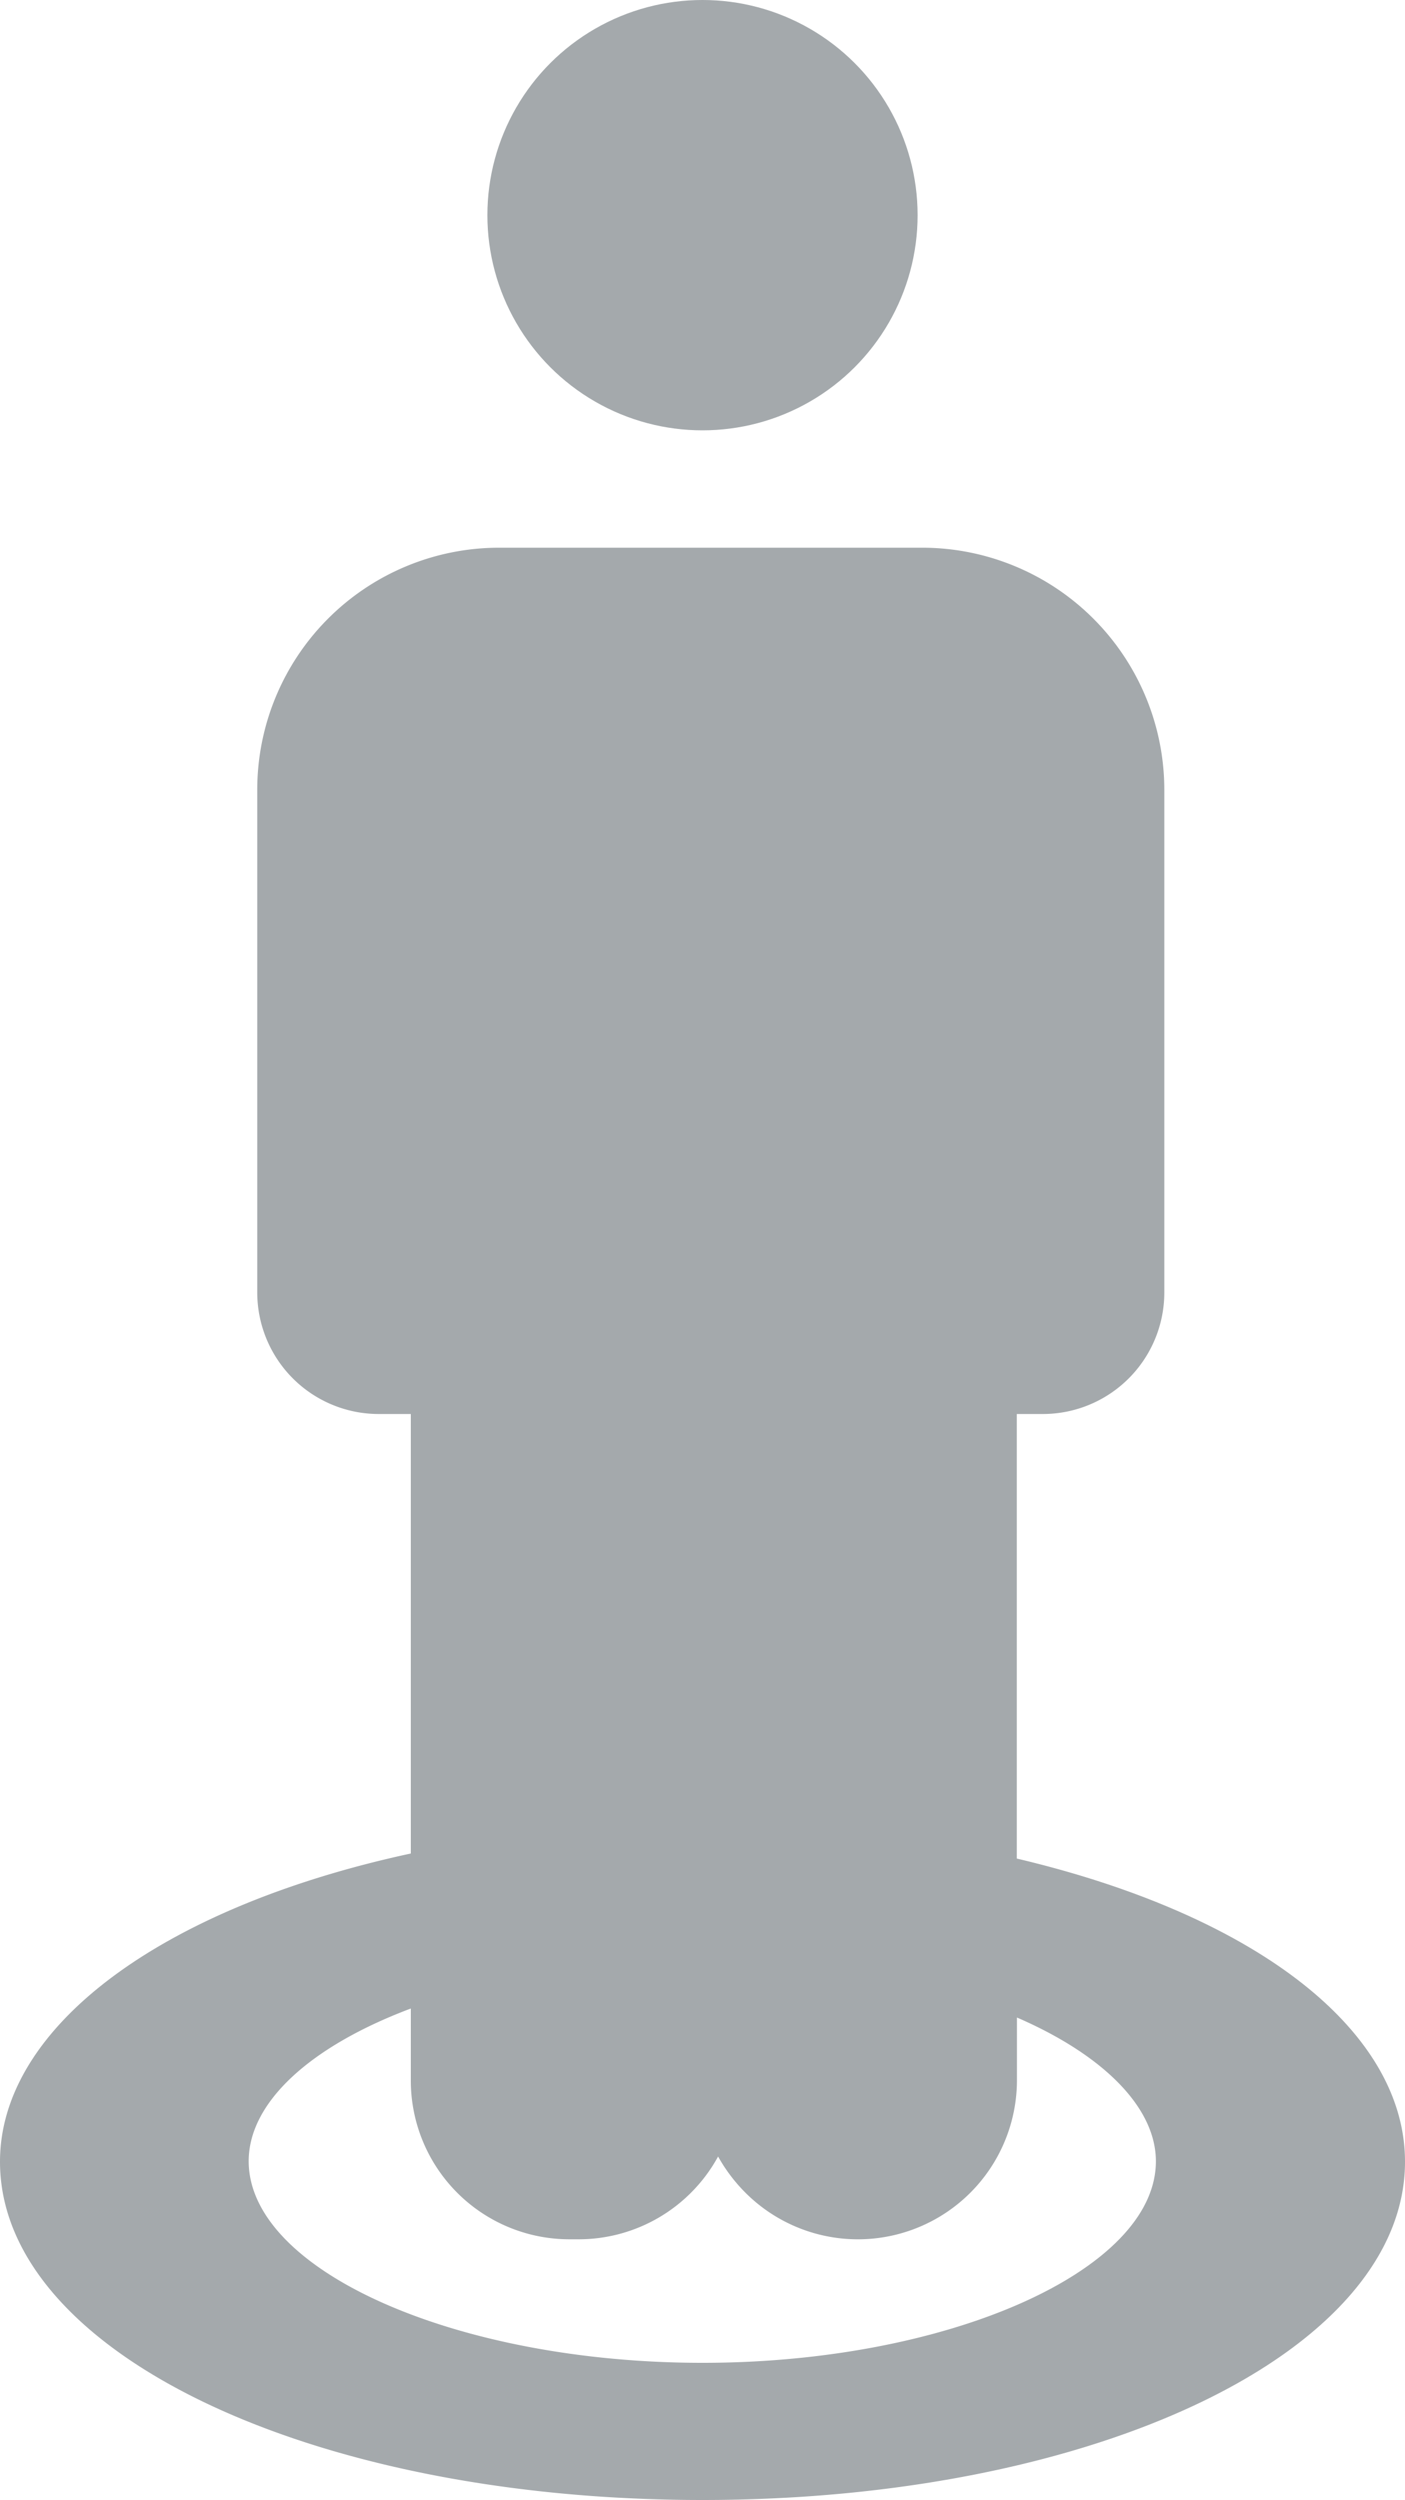
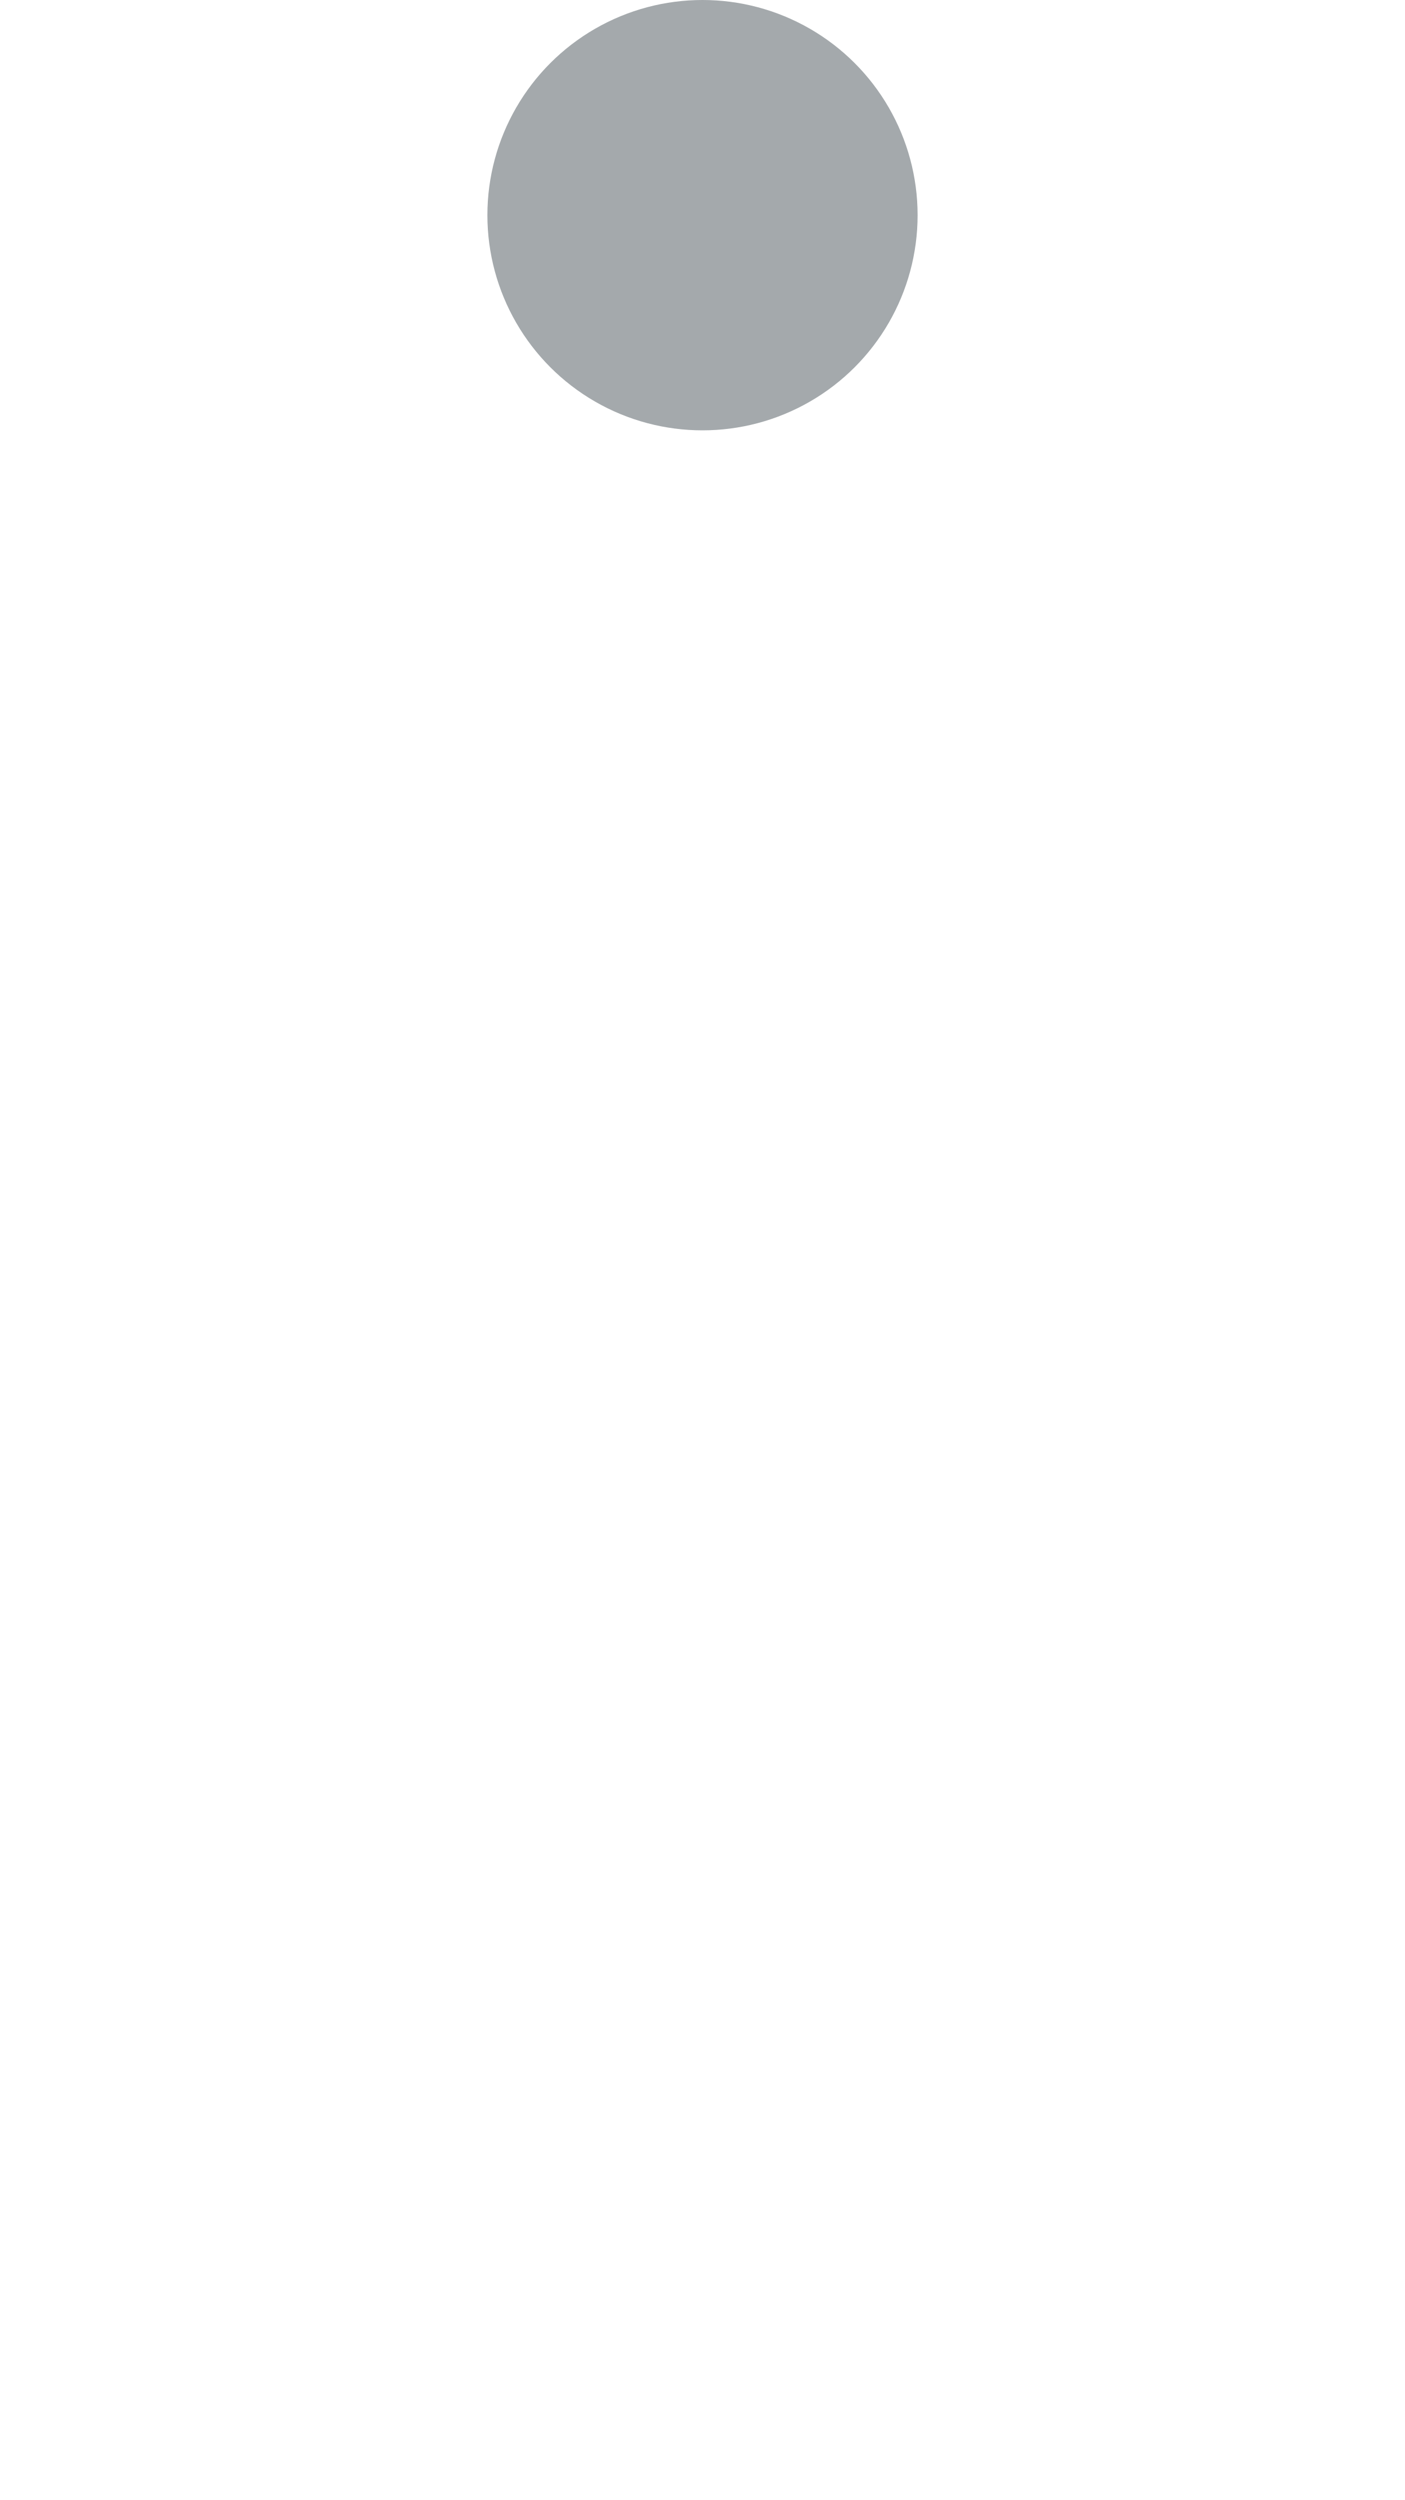
<svg xmlns="http://www.w3.org/2000/svg" width="10" height="17.787" viewBox="0 0 10 17.787">
  <g id="stand" transform="translate(-14.01)">
    <circle id="Ellipse_4" data-name="Ellipse 4" cx="1.531" cy="1.531" r="1.531" transform="translate(17.479 0)" fill="#a4a9ac" />
-     <path id="Path_19" data-name="Path 19" d="M21.247,23.347V20.184h.186a.865.865,0,0,0,.864-.864V15.743a1.724,1.724,0,0,0-1.72-1.723H17.559a1.722,1.722,0,0,0-1.718,1.723V19.32a.865.865,0,0,0,.862.864h.231v3.127c-1.779.384-2.924,1.237-2.924,2.193,0,1.351,2.2,2.407,5,2.407s5-1.056,5-2.407C24.01,24.573,22.954,23.75,21.247,23.347Zm-4.313,1.067v.514a1.129,1.129,0,0,0,1.128,1.128h.067a1.131,1.131,0,0,0,.992-.589,1.168,1.168,0,0,0,.195.258,1.132,1.132,0,0,0,1.932-.8v-.447c.623.27.989.645.989,1.023,0,.778-1.479,1.434-3.227,1.434S15.78,26.282,15.78,25.5C15.78,25.087,16.208,24.687,16.934,24.414Z" transform="translate(0 -10.123)" fill="#a4a9ac" />
  </g>
</svg>